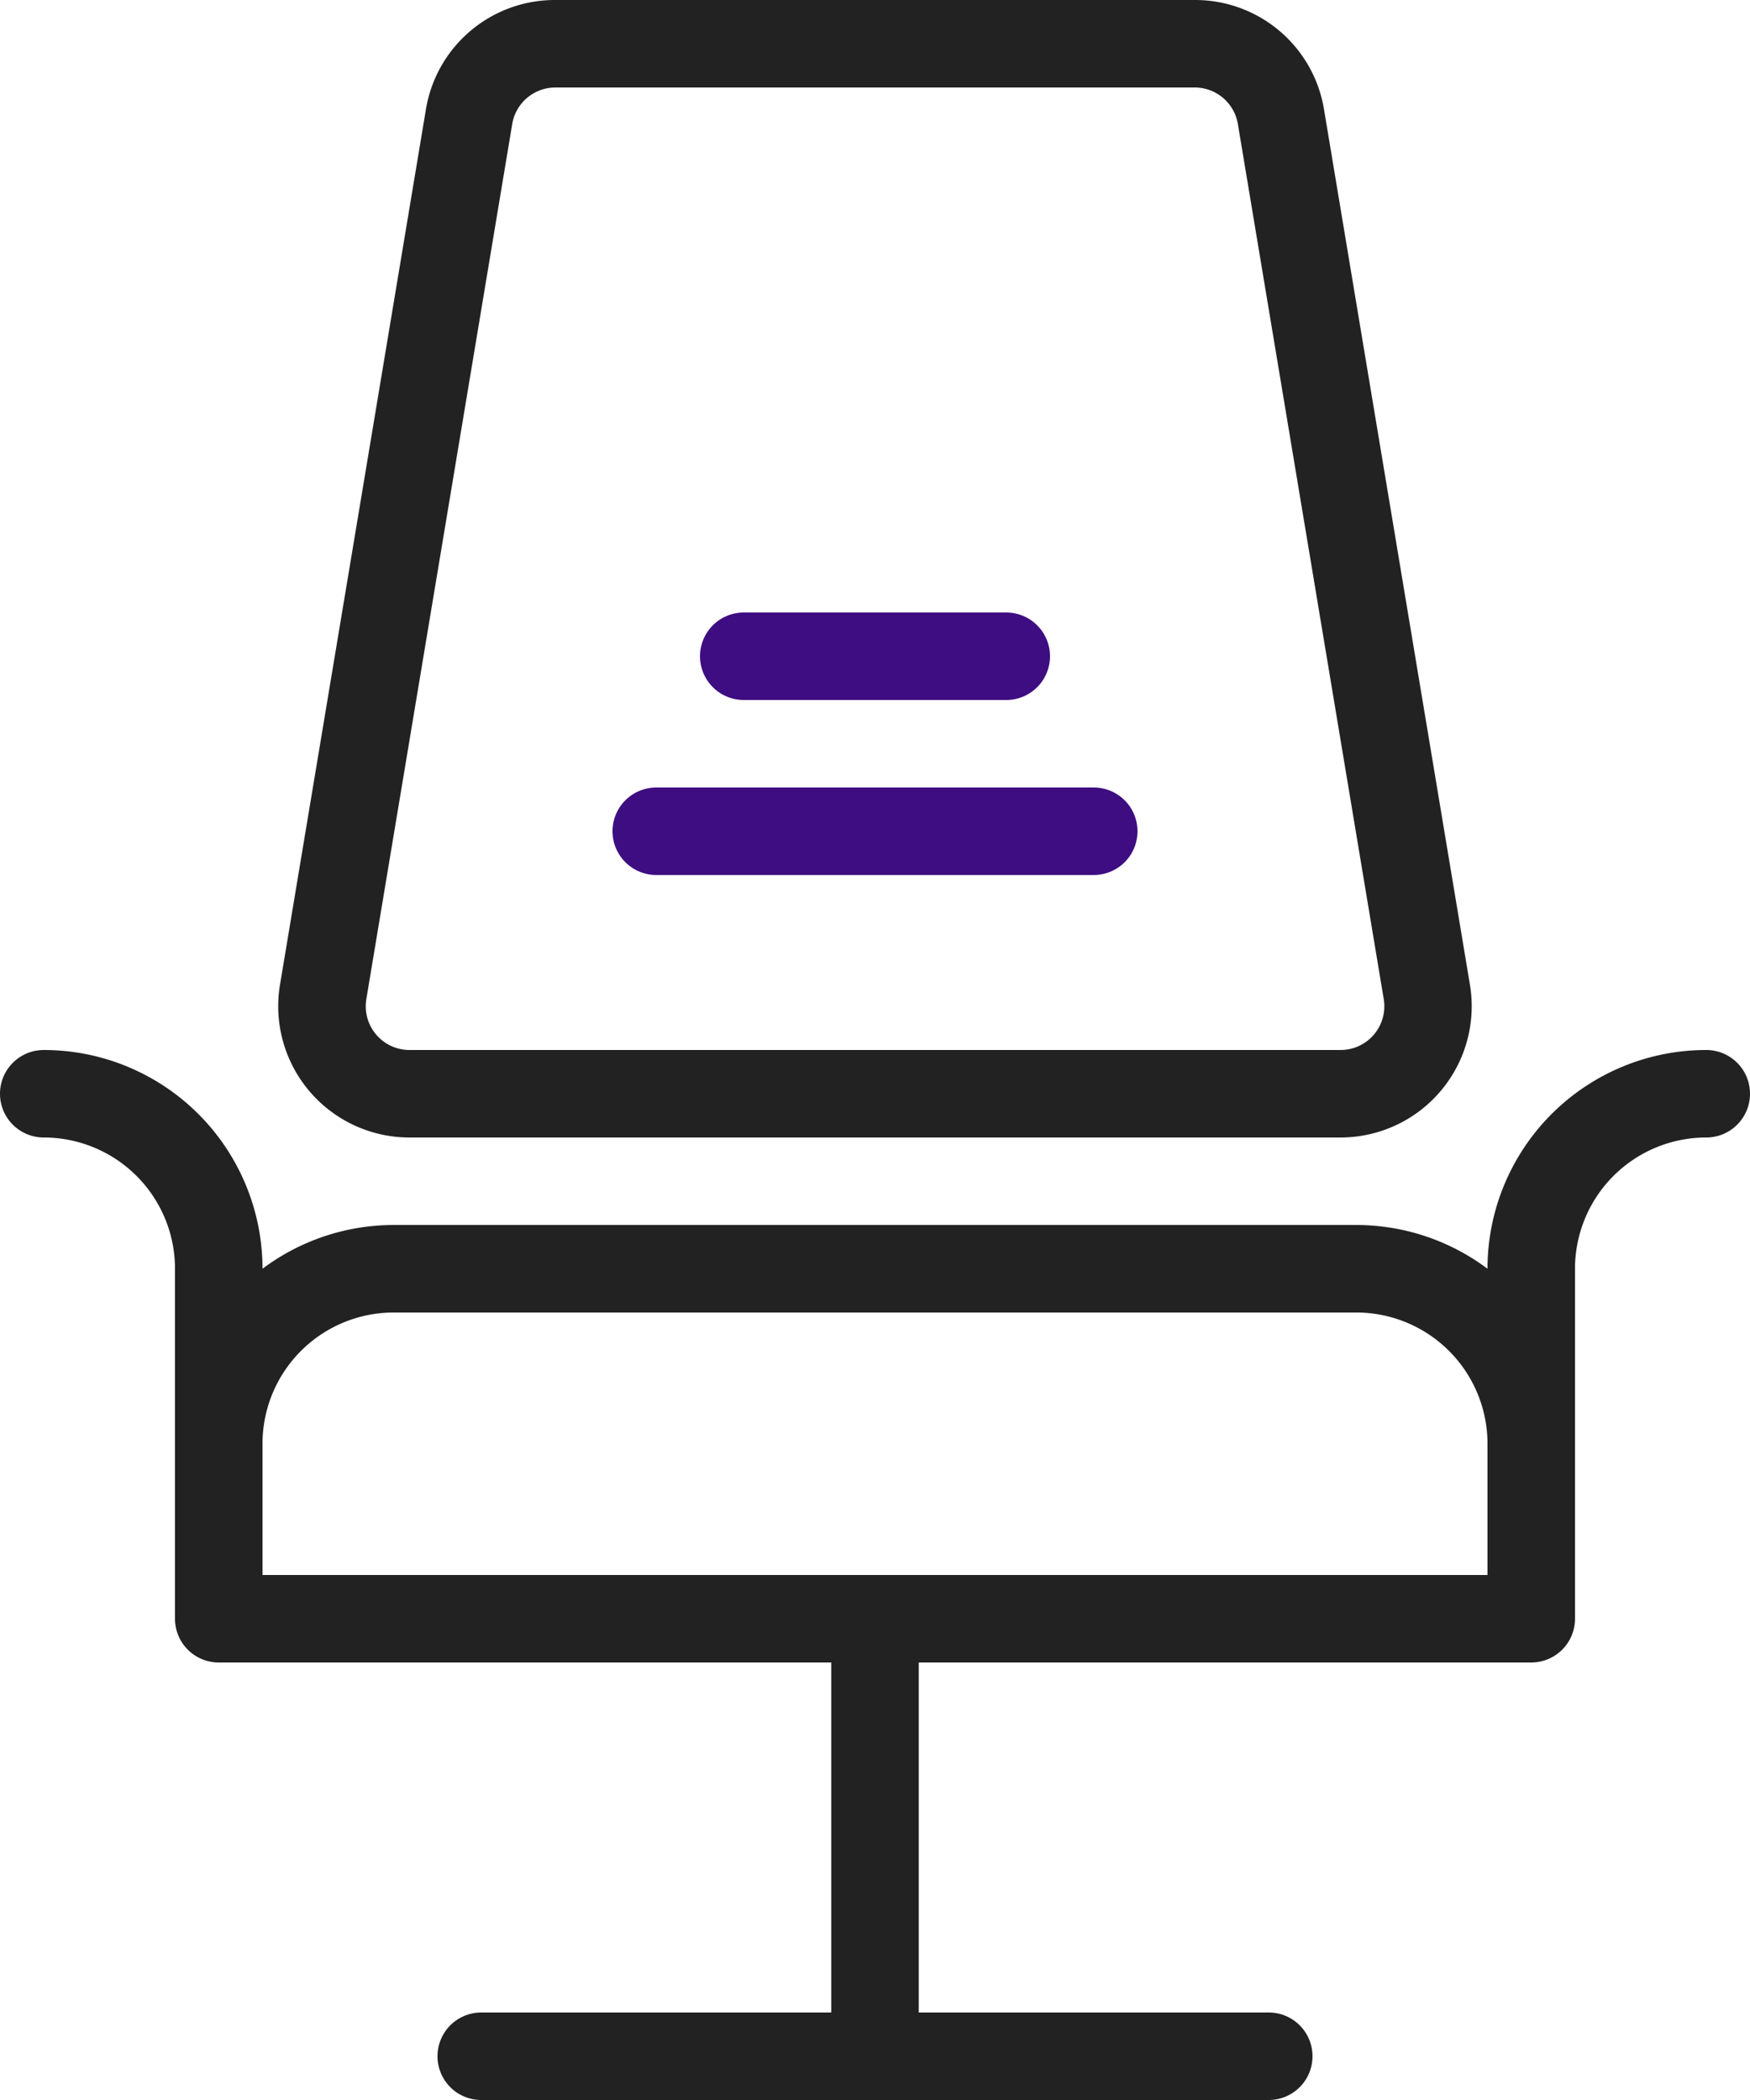
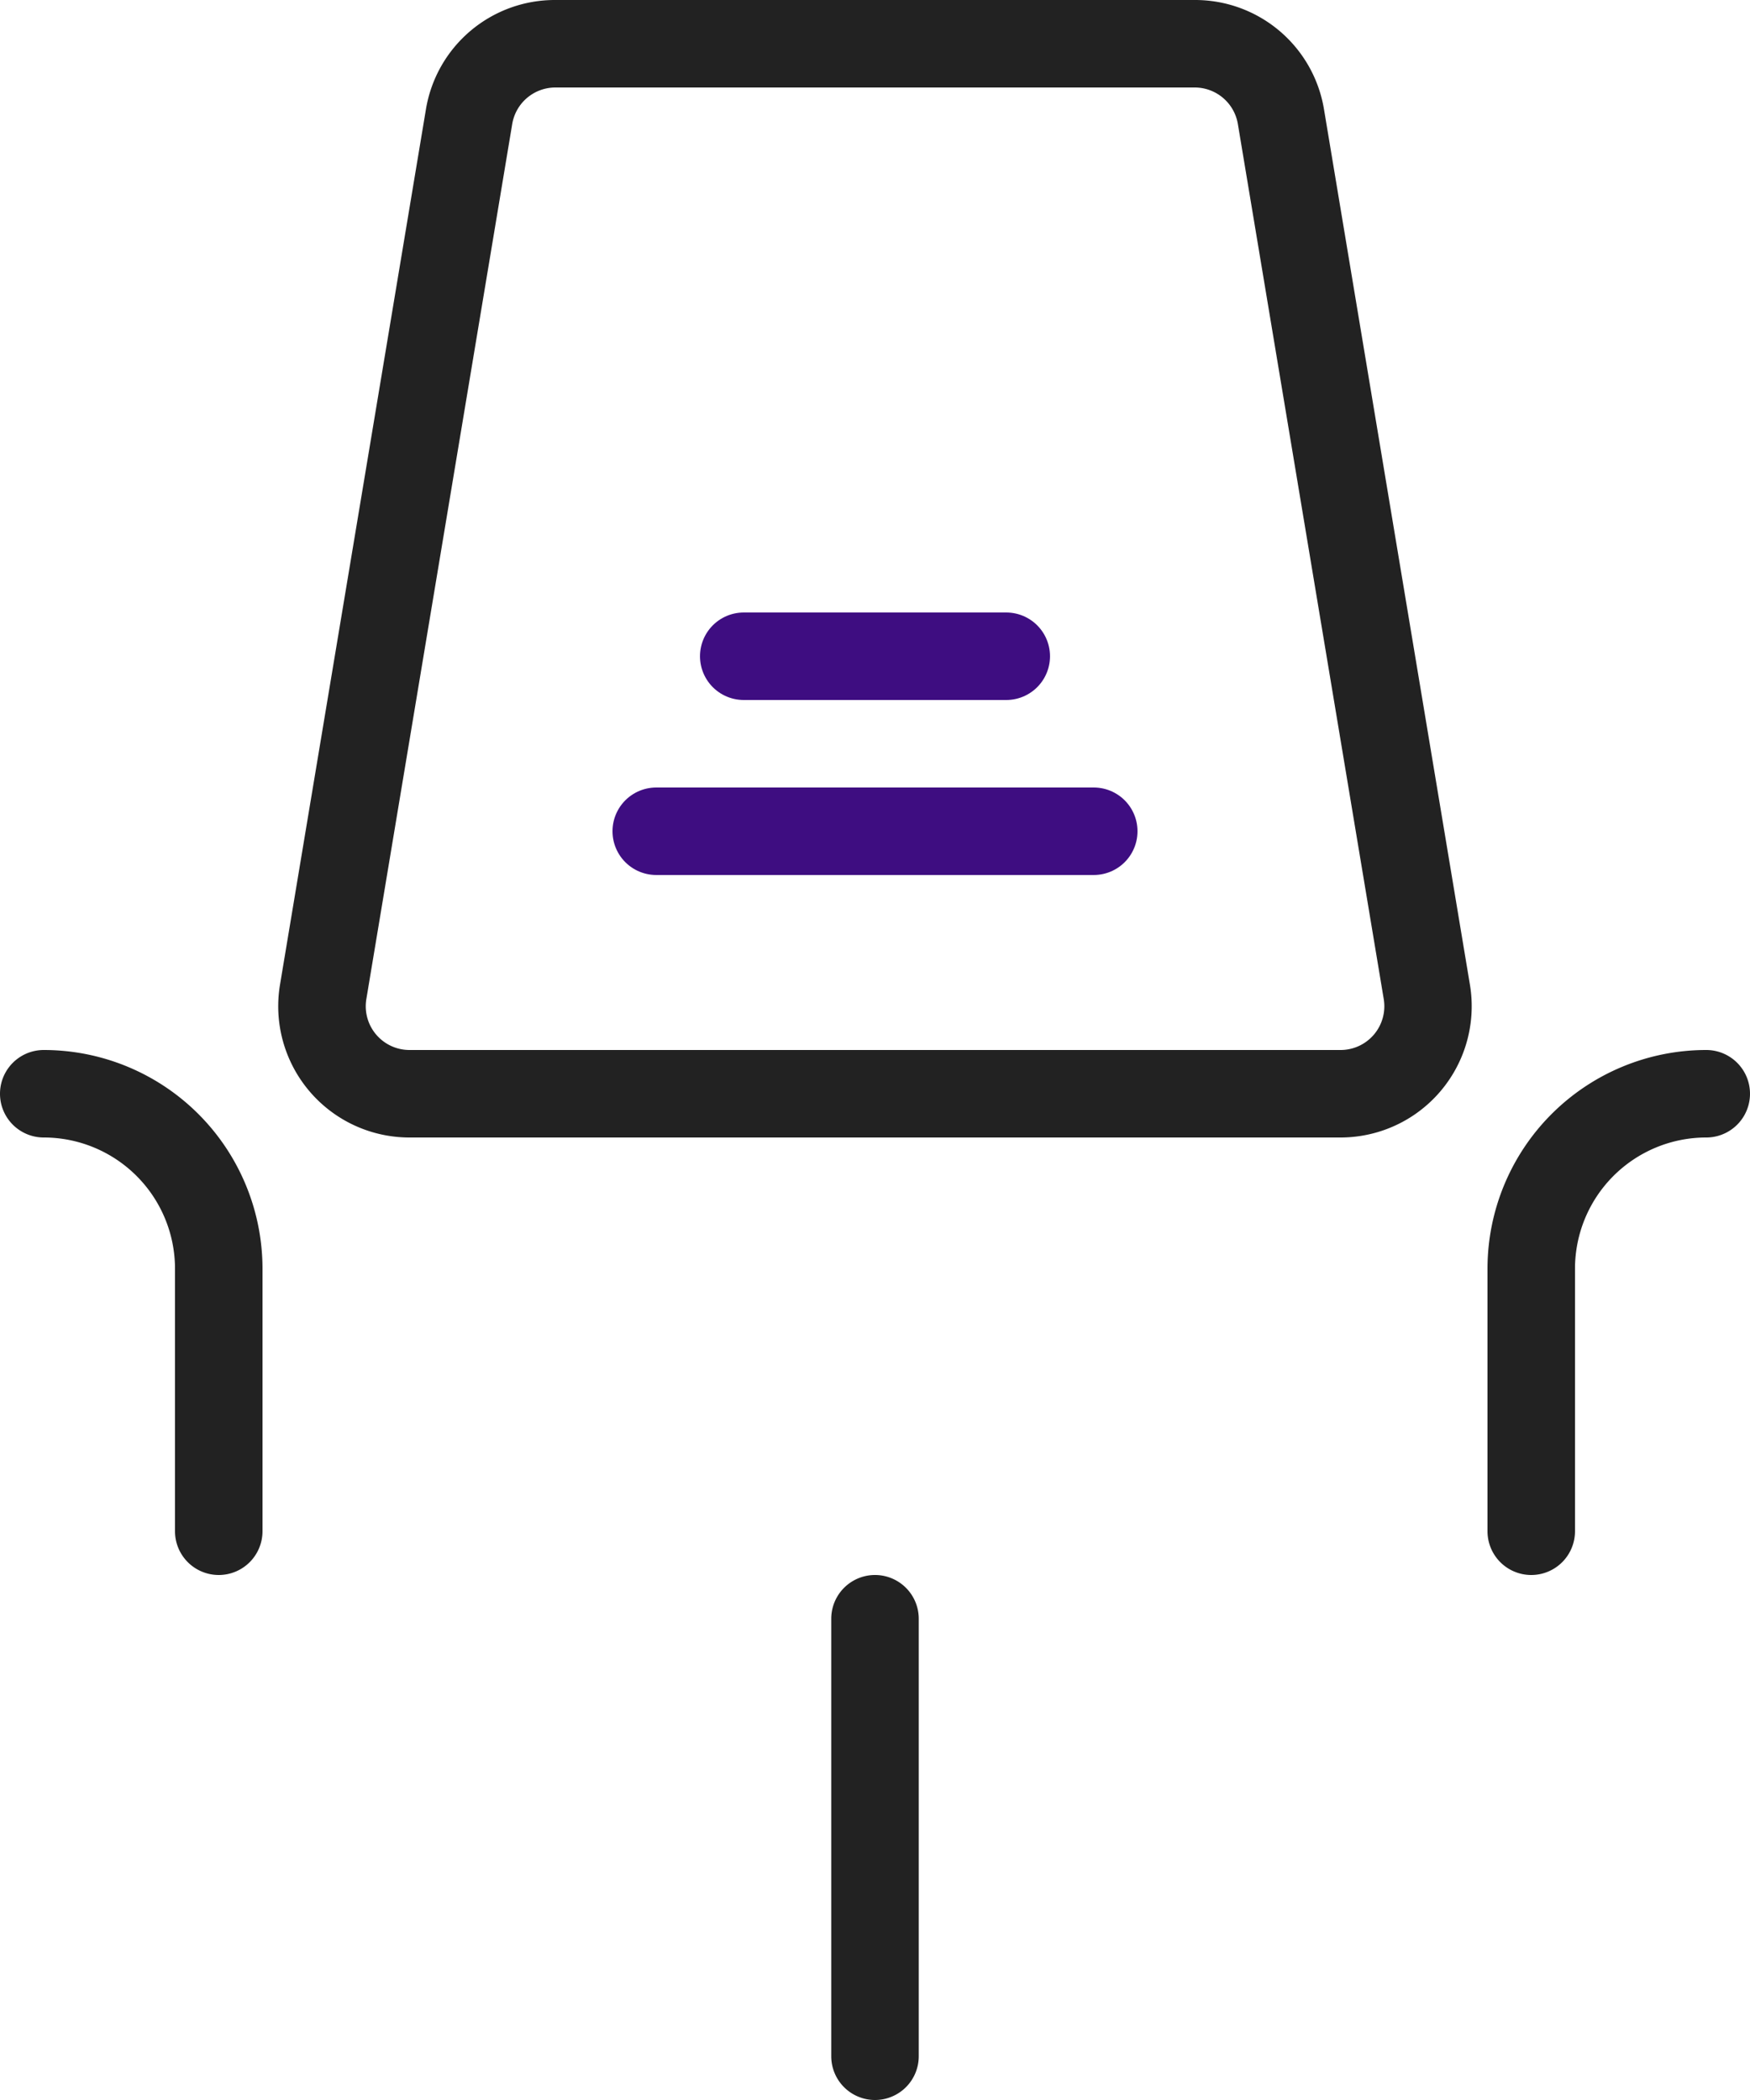
<svg xmlns="http://www.w3.org/2000/svg" width="20" height="24" viewBox="0 0 20 24">
  <defs>
    <style>.a{fill:#222;}.b{fill:none;stroke:#3e0d81;stroke-linecap:round;}</style>
  </defs>
  <g transform="translate(-2)">
-     <path class="a" d="M16.5,24h-9a.5.5,0,0,1,0-1h9a.5.5,0,0,1,0,1Z" />
    <path class="a" d="M17.319,13H6.681A1.5,1.5,0,0,1,5.2,11.254l1.667-10A1.493,1.493,0,0,1,8.347,0h7.306a1.493,1.493,0,0,1,1.479,1.253l1.667,10A1.5,1.5,0,0,1,17.319,13ZM8.347,1a.5.5,0,0,0-.493.417l-1.667,10A.5.5,0,0,0,6.681,12H17.32a.5.5,0,0,0,.494-.583l-1.667-10A.5.5,0,0,0,15.653,1Z" />
    <path class="a" d="M12,24a.5.5,0,0,1-.5-.5v-5a.5.5,0,0,1,1,0v5A.5.5,0,0,1,12,24Z" />
-     <path class="a" d="M19.5,19H4.5a.5.5,0,0,1-.5-.5v-2A2.5,2.5,0,0,1,6.5,14h11A2.5,2.5,0,0,1,20,16.5v2A.5.5,0,0,1,19.5,19ZM5,18H19V16.5A1.5,1.5,0,0,0,17.5,15H6.5A1.5,1.5,0,0,0,5,16.5Z" />
    <path class="a" d="M19.5,18a.5.5,0,0,1-.5-.5v-3A2.5,2.5,0,0,1,21.5,12a.5.5,0,0,1,0,1A1.5,1.5,0,0,0,20,14.5v3A.5.5,0,0,1,19.5,18Z" />
    <path class="a" d="M4.5,18a.5.5,0,0,1-.5-.5v-3A1.5,1.5,0,0,0,2.5,13a.5.5,0,0,1,0-1A2.5,2.5,0,0,1,5,14.5v3A.5.5,0,0,1,4.5,18Z" />
    <line class="b" x2="5" transform="translate(9.5 9.5)" />
    <line class="b" x2="3" transform="translate(10.5 7.5)" />
  </g>
</svg>